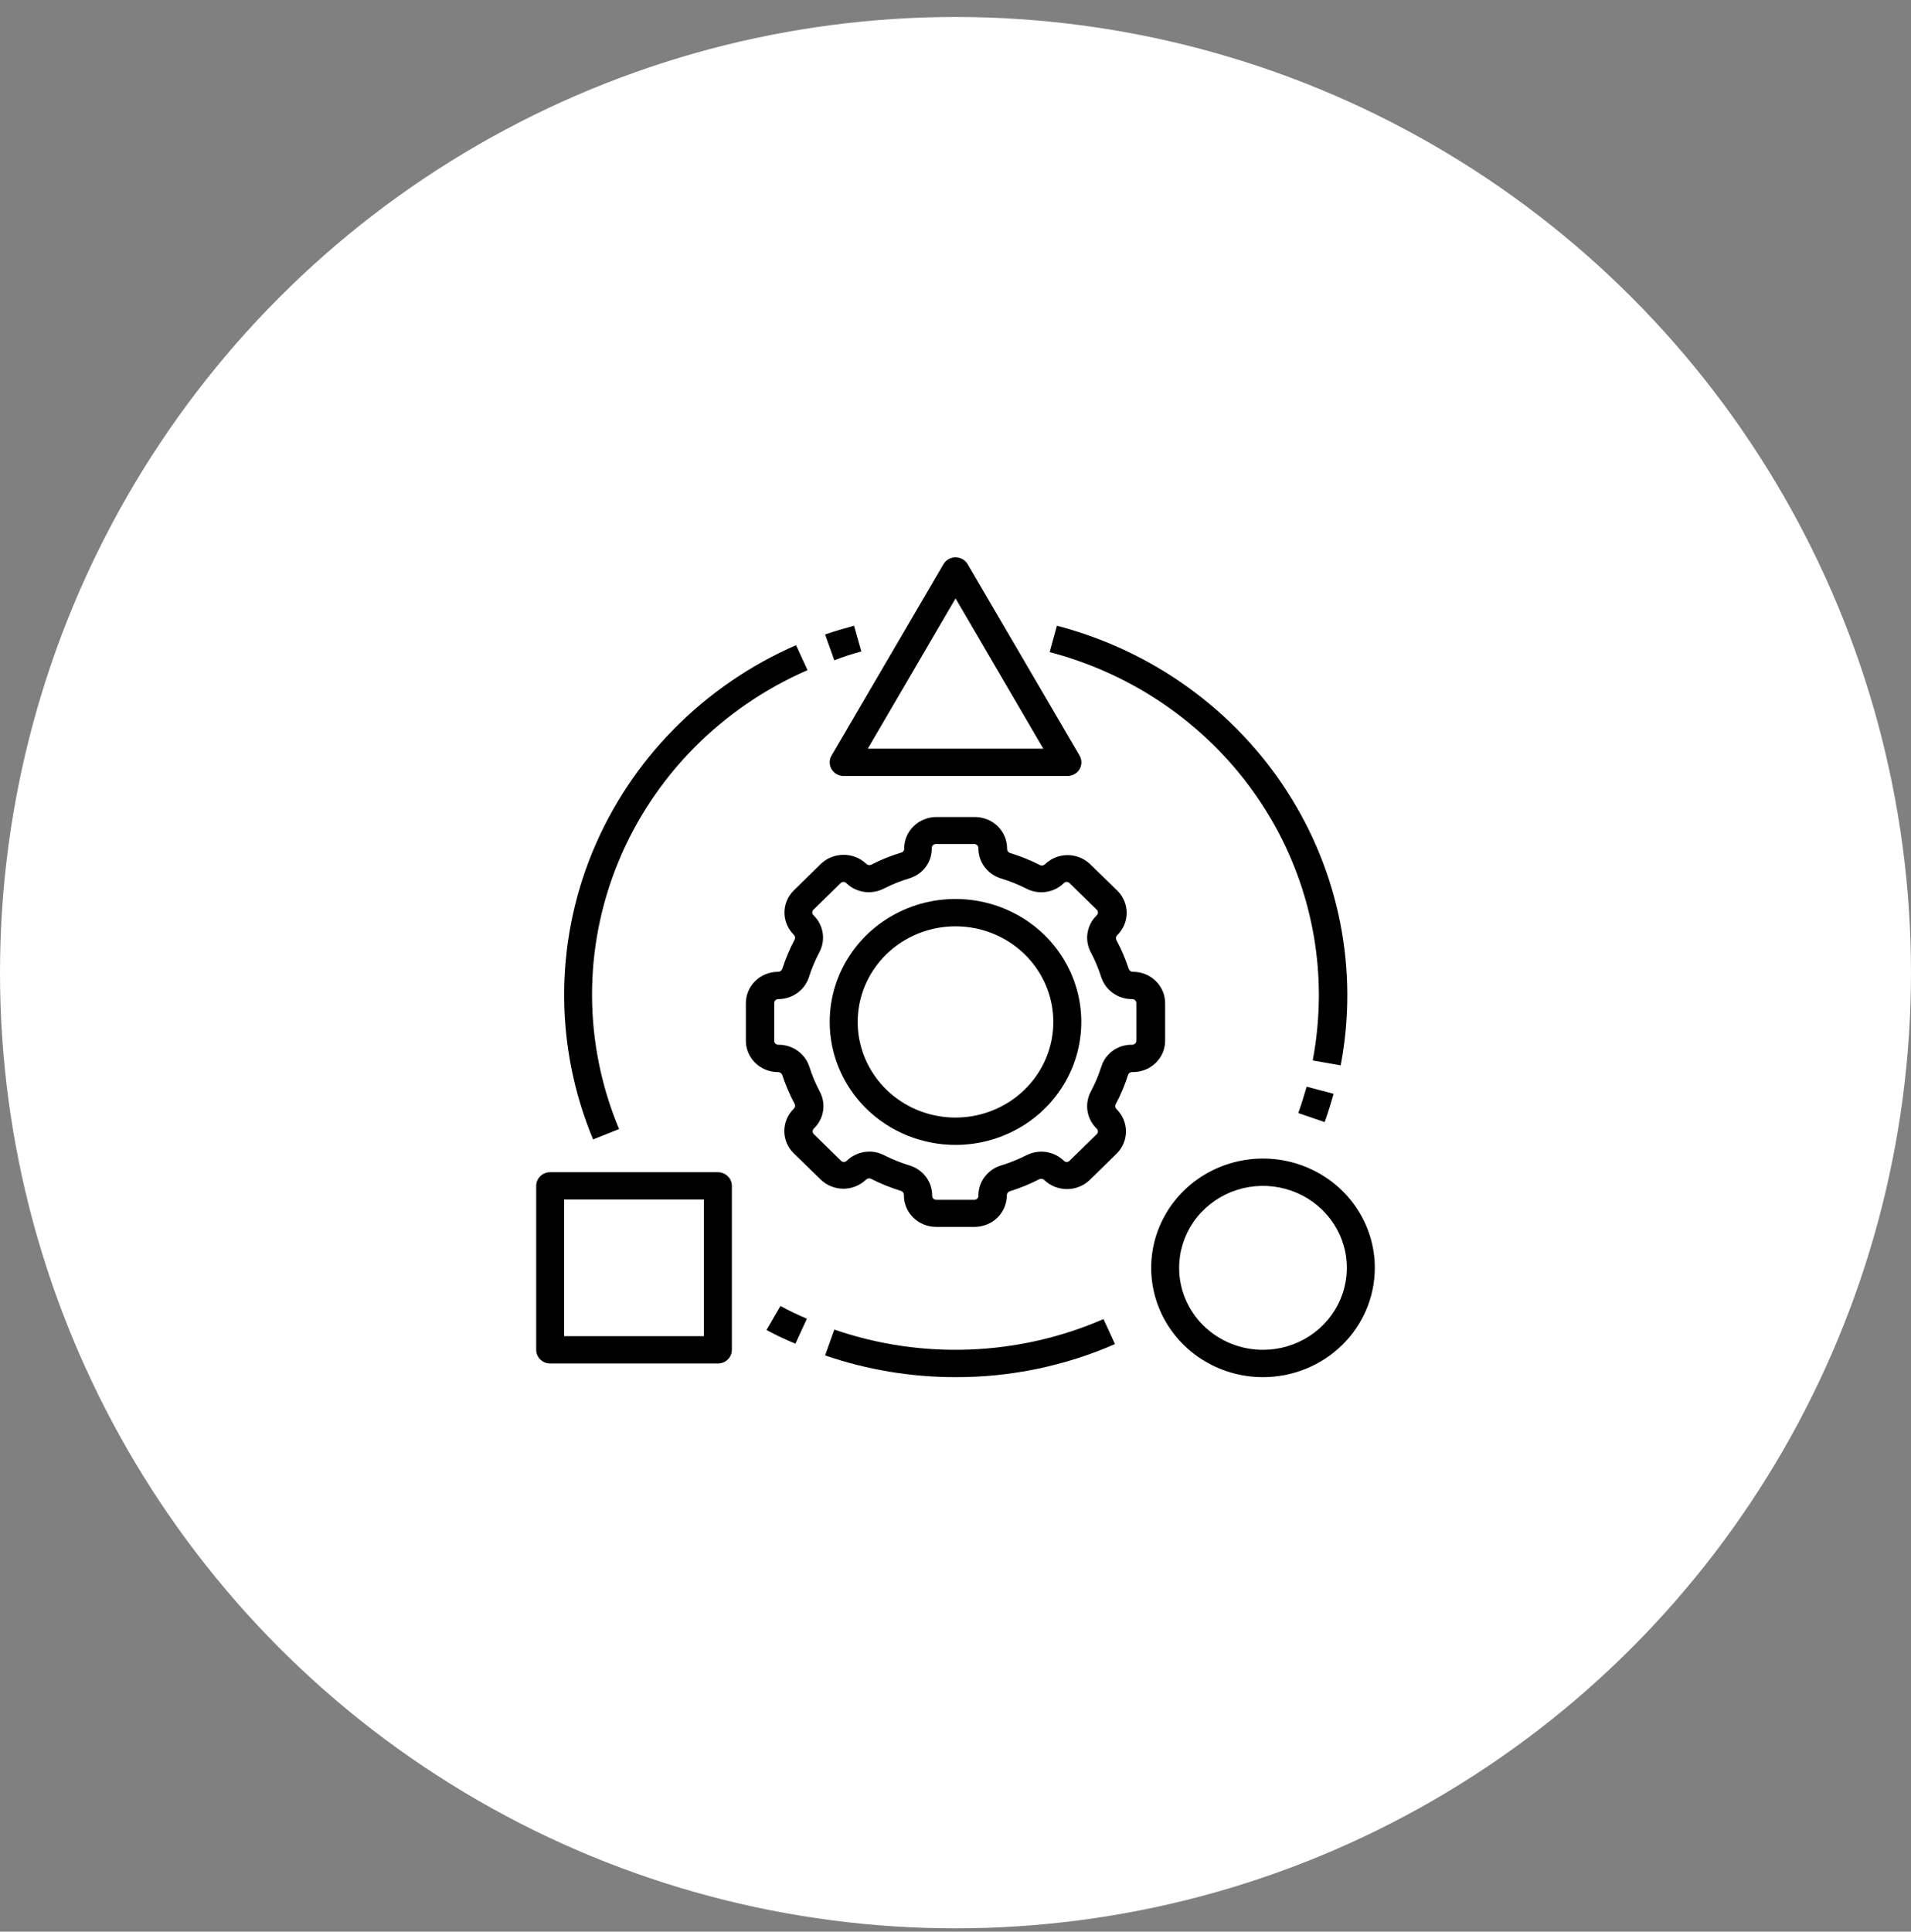
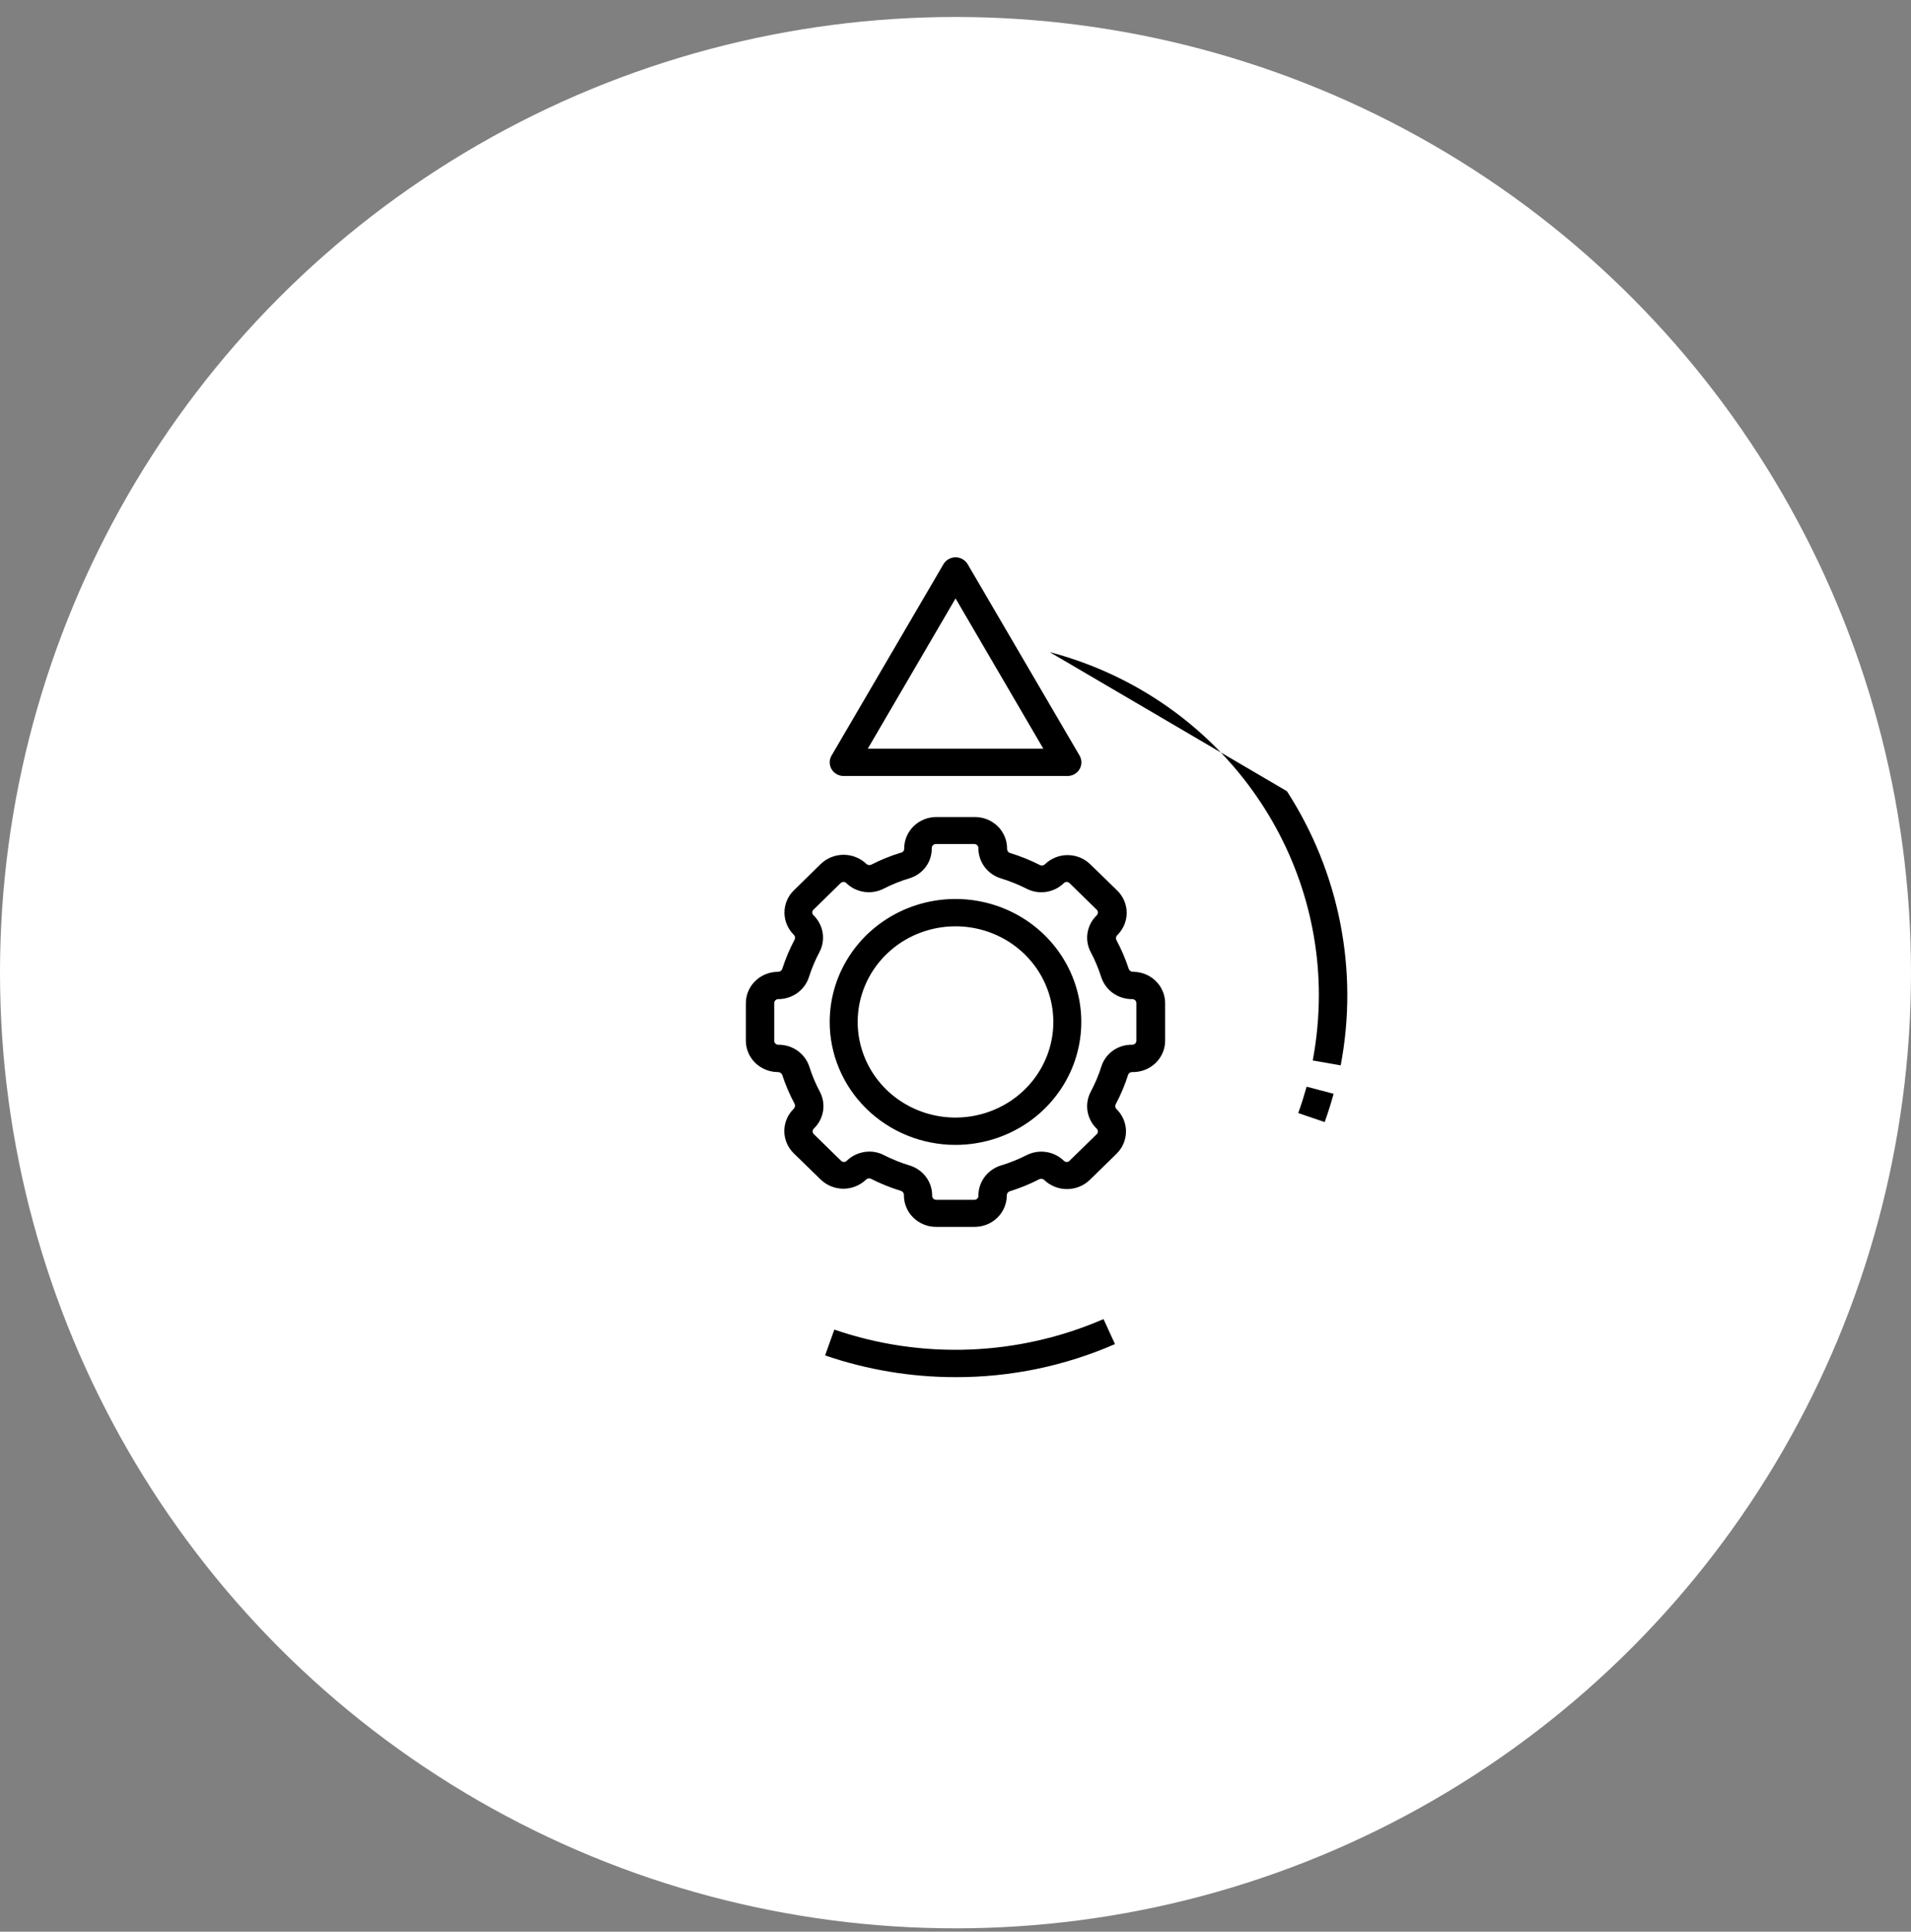
<svg xmlns="http://www.w3.org/2000/svg" width="94" height="95" viewBox="0 0 94 95" fill="none">
  <rect x="0" y="0" width="94" height="95" fill="#808080" stroke="none" />
  <circle cx="47" cy="47.835" r="47" fill="white" />
  <path d="M39.039 45.966C39.072 45.996 39.095 46.035 39.103 46.079C39.112 46.122 39.106 46.167 39.087 46.207C38.84 46.673 38.636 47.158 38.475 47.659C38.458 47.7 38.428 47.735 38.39 47.759C38.352 47.783 38.307 47.795 38.262 47.793C37.844 47.795 37.443 47.958 37.148 48.248C36.853 48.538 36.688 48.93 36.688 49.338V51.179C36.688 51.588 36.853 51.98 37.148 52.27C37.443 52.559 37.844 52.723 38.262 52.725C38.307 52.723 38.352 52.735 38.39 52.759C38.428 52.783 38.458 52.818 38.475 52.859C38.637 53.352 38.841 53.831 39.087 54.29C39.106 54.33 39.112 54.375 39.103 54.419C39.095 54.462 39.072 54.502 39.039 54.532C38.744 54.823 38.579 55.215 38.579 55.624C38.579 56.033 38.744 56.425 39.039 56.716L40.379 58.019C40.675 58.302 41.072 58.461 41.486 58.461C41.9 58.461 42.297 58.302 42.593 58.019C42.624 57.986 42.664 57.964 42.709 57.956C42.754 57.947 42.8 57.953 42.841 57.972C43.316 58.214 43.813 58.414 44.326 58.57C44.368 58.586 44.405 58.614 44.429 58.652C44.454 58.689 44.466 58.734 44.463 58.778C44.461 58.983 44.501 59.187 44.581 59.377C44.66 59.567 44.778 59.739 44.926 59.884C45.075 60.029 45.251 60.144 45.446 60.222C45.64 60.3 45.848 60.339 46.058 60.337H47.942C48.36 60.337 48.761 60.175 49.058 59.887C49.354 59.598 49.521 59.207 49.523 58.798C49.52 58.754 49.532 58.71 49.557 58.672C49.581 58.635 49.618 58.606 49.661 58.59C50.166 58.433 50.656 58.233 51.125 57.992C51.166 57.973 51.212 57.968 51.257 57.976C51.301 57.984 51.342 58.007 51.373 58.039C51.67 58.321 52.068 58.479 52.483 58.479C52.897 58.479 53.295 58.321 53.593 58.039L54.927 56.736C55.221 56.445 55.386 56.053 55.386 55.644C55.386 55.235 55.221 54.843 54.927 54.552C54.894 54.522 54.871 54.482 54.862 54.439C54.854 54.395 54.859 54.35 54.879 54.31C55.13 53.839 55.337 53.347 55.498 52.839C55.516 52.801 55.545 52.77 55.582 52.75C55.619 52.729 55.661 52.721 55.704 52.725C55.914 52.728 56.122 52.691 56.317 52.615C56.512 52.539 56.69 52.425 56.84 52.282C56.989 52.138 57.108 51.966 57.19 51.777C57.271 51.588 57.312 51.385 57.312 51.179V49.338C57.312 48.93 57.147 48.538 56.852 48.248C56.557 47.958 56.156 47.795 55.738 47.793C55.693 47.795 55.648 47.783 55.61 47.759C55.572 47.735 55.542 47.7 55.525 47.659C55.363 47.165 55.159 46.687 54.913 46.228C54.894 46.188 54.888 46.142 54.897 46.099C54.905 46.056 54.928 46.016 54.961 45.986C55.256 45.695 55.421 45.303 55.421 44.894C55.421 44.485 55.256 44.093 54.961 43.802L53.621 42.499C53.326 42.214 52.928 42.054 52.514 42.054C52.099 42.054 51.702 42.214 51.407 42.499C51.376 42.531 51.336 42.553 51.291 42.562C51.246 42.57 51.2 42.565 51.159 42.546C50.684 42.303 50.187 42.103 49.674 41.948C49.632 41.932 49.595 41.903 49.571 41.866C49.546 41.828 49.534 41.784 49.537 41.739C49.539 41.534 49.499 41.331 49.419 41.141C49.34 40.951 49.222 40.778 49.074 40.633C48.925 40.488 48.749 40.373 48.554 40.296C48.36 40.218 48.152 40.179 47.942 40.181H46.058C45.849 40.181 45.643 40.221 45.45 40.3C45.257 40.378 45.082 40.493 44.935 40.638C44.788 40.783 44.672 40.955 44.593 41.144C44.515 41.333 44.475 41.535 44.477 41.739C44.479 41.778 44.468 41.816 44.447 41.848C44.427 41.88 44.396 41.906 44.36 41.921C43.84 42.076 43.336 42.278 42.854 42.526C42.813 42.544 42.767 42.55 42.723 42.542C42.678 42.533 42.638 42.511 42.607 42.478C42.309 42.197 41.911 42.039 41.497 42.039C41.082 42.039 40.684 42.197 40.386 42.478L39.053 43.782C38.756 44.071 38.589 44.462 38.586 44.871C38.584 45.28 38.746 45.673 39.039 45.966ZM39.788 48.062C39.922 47.638 40.095 47.226 40.304 46.832C40.461 46.538 40.518 46.203 40.466 45.876C40.414 45.548 40.256 45.245 40.015 45.011C39.996 44.994 39.98 44.973 39.97 44.949C39.959 44.925 39.954 44.9 39.954 44.874C39.954 44.848 39.959 44.822 39.97 44.799C39.98 44.775 39.996 44.754 40.015 44.736L41.349 43.433C41.367 43.414 41.389 43.399 41.413 43.388C41.437 43.378 41.463 43.373 41.49 43.373C41.516 43.373 41.542 43.378 41.566 43.388C41.591 43.399 41.613 43.414 41.631 43.433C41.868 43.663 42.175 43.813 42.507 43.862C42.838 43.91 43.177 43.854 43.473 43.701C43.88 43.493 44.306 43.323 44.745 43.191C45.066 43.092 45.346 42.893 45.542 42.626C45.738 42.358 45.839 42.035 45.831 41.706C45.831 41.68 45.837 41.654 45.847 41.63C45.858 41.606 45.873 41.584 45.892 41.566C45.911 41.547 45.934 41.533 45.959 41.524C45.984 41.514 46.011 41.51 46.038 41.511H47.921C47.948 41.51 47.975 41.514 48 41.524C48.025 41.533 48.047 41.547 48.067 41.566C48.086 41.584 48.101 41.606 48.112 41.63C48.122 41.654 48.127 41.68 48.127 41.706C48.123 42.037 48.228 42.36 48.426 42.629C48.624 42.897 48.905 43.097 49.227 43.197C49.661 43.329 50.082 43.497 50.486 43.701C50.782 43.855 51.12 43.912 51.452 43.864C51.784 43.815 52.091 43.664 52.328 43.433C52.346 43.414 52.368 43.399 52.392 43.388C52.416 43.378 52.443 43.373 52.469 43.373C52.495 43.373 52.522 43.378 52.546 43.388C52.57 43.399 52.592 43.414 52.61 43.433L53.944 44.736C53.963 44.754 53.979 44.776 53.989 44.8C54 44.825 54.006 44.851 54.006 44.877C54.006 44.904 54 44.93 53.989 44.954C53.979 44.978 53.963 45 53.944 45.018C53.703 45.251 53.546 45.552 53.494 45.879C53.442 46.205 53.498 46.539 53.655 46.832C53.864 47.226 54.036 47.638 54.171 48.062C54.274 48.377 54.478 48.652 54.752 48.845C55.027 49.039 55.358 49.141 55.697 49.137C55.724 49.137 55.75 49.142 55.775 49.152C55.799 49.163 55.822 49.177 55.84 49.196C55.859 49.215 55.873 49.237 55.883 49.262C55.893 49.286 55.897 49.312 55.896 49.338V51.179C55.896 51.207 55.891 51.234 55.879 51.26C55.868 51.285 55.852 51.308 55.831 51.327C55.81 51.346 55.786 51.36 55.759 51.37C55.733 51.379 55.705 51.383 55.676 51.381C55.343 51.376 55.017 51.477 54.746 51.668C54.476 51.86 54.277 52.131 54.178 52.442C54.042 52.871 53.867 53.287 53.655 53.685C53.498 53.979 53.441 54.315 53.493 54.642C53.545 54.97 53.703 55.273 53.944 55.506C53.963 55.524 53.979 55.545 53.989 55.569C54 55.593 54.005 55.618 54.005 55.644C54.005 55.67 54 55.695 53.989 55.719C53.979 55.743 53.963 55.764 53.944 55.782L52.61 57.085C52.592 57.104 52.57 57.119 52.546 57.129C52.522 57.14 52.495 57.145 52.469 57.145C52.443 57.145 52.416 57.14 52.392 57.129C52.368 57.119 52.346 57.104 52.328 57.085C52.091 56.854 51.784 56.703 51.452 56.654C51.12 56.606 50.782 56.663 50.486 56.816C50.082 57.02 49.661 57.189 49.227 57.32C48.905 57.421 48.624 57.62 48.426 57.889C48.228 58.157 48.123 58.481 48.127 58.812C48.127 58.838 48.122 58.864 48.112 58.888C48.101 58.912 48.086 58.934 48.067 58.952C48.047 58.97 48.025 58.984 48 58.994C47.975 59.003 47.948 59.008 47.921 59.007H46.058C46.031 59.008 46.005 59.003 45.98 58.994C45.955 58.984 45.932 58.97 45.913 58.952C45.893 58.934 45.878 58.912 45.868 58.888C45.857 58.864 45.852 58.838 45.852 58.812C45.856 58.481 45.752 58.157 45.554 57.889C45.355 57.62 45.075 57.421 44.752 57.32C44.318 57.189 43.897 57.02 43.494 56.816C43.27 56.698 43.02 56.635 42.765 56.635C42.348 56.636 41.948 56.798 41.651 57.085C41.633 57.104 41.611 57.119 41.587 57.129C41.563 57.14 41.537 57.145 41.51 57.145C41.484 57.145 41.458 57.14 41.434 57.129C41.409 57.119 41.387 57.104 41.369 57.085L40.036 55.782C40.016 55.764 40.001 55.742 39.99 55.717C39.979 55.693 39.974 55.667 39.974 55.641C39.974 55.614 39.979 55.588 39.99 55.564C40.001 55.54 40.016 55.518 40.036 55.499C40.276 55.267 40.434 54.965 40.486 54.639C40.538 54.312 40.481 53.978 40.324 53.685C40.116 53.291 39.943 52.88 39.809 52.456C39.706 52.141 39.502 51.866 39.227 51.672C38.952 51.479 38.621 51.377 38.282 51.381C38.256 51.381 38.229 51.376 38.205 51.365C38.18 51.355 38.158 51.34 38.139 51.322C38.12 51.303 38.106 51.28 38.096 51.256C38.087 51.231 38.082 51.206 38.083 51.179V49.338C38.082 49.312 38.087 49.286 38.096 49.262C38.106 49.237 38.12 49.215 38.139 49.196C38.158 49.177 38.18 49.163 38.205 49.152C38.229 49.142 38.256 49.137 38.282 49.137C38.618 49.137 38.944 49.032 39.215 48.839C39.485 48.646 39.686 48.374 39.788 48.062Z" fill="black" />
  <path d="M47 56.306C48.224 56.306 49.42 55.951 50.438 55.287C51.455 54.622 52.248 53.678 52.717 52.573C53.185 51.468 53.307 50.252 53.069 49.079C52.83 47.906 52.241 46.829 51.375 45.983C50.51 45.137 49.407 44.561 48.207 44.328C47.007 44.095 45.763 44.215 44.632 44.672C43.502 45.13 42.535 45.905 41.855 46.899C41.175 47.894 40.812 49.063 40.812 50.259C40.812 51.862 41.464 53.401 42.625 54.535C43.785 55.669 45.359 56.306 47 56.306ZM47 45.556C47.952 45.556 48.882 45.831 49.674 46.348C50.465 46.865 51.082 47.6 51.446 48.459C51.81 49.318 51.906 50.264 51.72 51.176C51.534 52.089 51.076 52.927 50.403 53.584C49.73 54.242 48.872 54.69 47.939 54.871C47.005 55.053 46.038 54.96 45.158 54.604C44.279 54.248 43.527 53.645 42.999 52.872C42.47 52.098 42.188 51.189 42.188 50.259C42.188 49.011 42.694 47.815 43.597 46.933C44.5 46.051 45.724 45.556 47 45.556Z" fill="black" />
-   <path d="M27.062 67.056H35.312C35.495 67.056 35.67 66.985 35.799 66.859C35.928 66.733 36 66.562 36 66.384V58.321C36 58.143 35.928 57.972 35.799 57.846C35.67 57.72 35.495 57.649 35.312 57.649H27.062C26.88 57.649 26.705 57.72 26.576 57.846C26.447 57.972 26.375 58.143 26.375 58.321V66.384C26.375 66.562 26.447 66.733 26.576 66.859C26.705 66.985 26.88 67.056 27.062 67.056ZM27.75 58.993H34.625V65.712H27.75V58.993Z" fill="black" />
-   <path d="M67.625 62.352C67.625 61.289 67.302 60.25 66.698 59.366C66.094 58.482 65.235 57.794 64.23 57.387C63.225 56.98 62.119 56.873 61.052 57.081C59.985 57.288 59.005 57.8 58.236 58.552C57.467 59.304 56.943 60.261 56.731 61.304C56.519 62.347 56.627 63.427 57.044 64.409C57.46 65.392 58.165 66.231 59.069 66.822C59.974 67.412 61.037 67.728 62.125 67.728C63.584 67.728 64.983 67.161 66.014 66.153C67.046 65.145 67.625 63.778 67.625 62.352ZM58 62.352C58 61.555 58.242 60.776 58.695 60.113C59.148 59.45 59.793 58.933 60.546 58.628C61.3 58.323 62.13 58.243 62.93 58.399C63.73 58.554 64.465 58.938 65.042 59.502C65.619 60.066 66.012 60.784 66.171 61.566C66.33 62.348 66.248 63.159 65.936 63.895C65.624 64.632 65.095 65.261 64.417 65.704C63.738 66.147 62.941 66.384 62.125 66.384C61.031 66.384 59.982 65.959 59.208 65.203C58.435 64.447 58 63.422 58 62.352Z" fill="black" />
  <path d="M40.905 37.829C40.965 37.931 41.052 38.017 41.157 38.075C41.263 38.135 41.382 38.165 41.503 38.165H52.503C52.624 38.165 52.743 38.135 52.848 38.075C52.953 38.017 53.04 37.931 53.101 37.829C53.161 37.727 53.193 37.611 53.193 37.493C53.193 37.375 53.161 37.259 53.101 37.157L47.601 27.751C47.541 27.647 47.454 27.561 47.349 27.502C47.244 27.442 47.124 27.41 47.003 27.41C46.881 27.41 46.762 27.442 46.657 27.502C46.551 27.561 46.465 27.647 46.405 27.751L40.905 37.157C40.844 37.259 40.812 37.375 40.812 37.493C40.812 37.611 40.844 37.727 40.905 37.829ZM47.003 29.43L51.32 36.821H42.685L47.003 29.43Z" fill="black" />
-   <path d="M38.391 64.228L37.703 65.41C38.164 65.659 38.645 65.887 39.126 66.082L39.69 64.852C39.264 64.678 38.824 64.463 38.391 64.228Z" fill="black" />
  <path d="M54.845 66.102L54.281 64.872C50.097 66.69 45.359 66.875 41.04 65.389L40.586 66.659C42.647 67.367 44.816 67.728 47 67.728C49.703 67.735 52.377 67.18 54.845 66.102Z" fill="black" />
  <path d="M64.272 53.443C64.148 53.88 64.011 54.317 63.859 54.74L65.159 55.184C65.324 54.727 65.468 54.263 65.599 53.793L64.272 53.443Z" fill="black" />
-   <path d="M64.874 48.915C64.874 50.001 64.772 51.085 64.572 52.154L65.947 52.395C66.835 47.736 65.891 42.921 63.303 38.912C60.716 34.904 56.676 31.998 51.99 30.774L51.633 32.071C55.427 33.066 58.781 35.256 61.174 38.3C63.567 41.345 64.868 45.076 64.874 48.915Z" fill="black" />
-   <path d="M42.367 32.038L42.009 30.774C41.535 30.902 41.053 31.043 40.586 31.204L41.04 32.474C41.5 32.293 41.92 32.158 42.367 32.038Z" fill="black" />
-   <path d="M30.452 55.526C28.694 51.325 28.678 46.62 30.408 42.407C32.138 38.195 35.478 34.806 39.72 32.958L39.156 31.729C34.592 33.725 31 37.376 29.137 41.911C27.275 46.446 27.288 51.511 29.174 56.037L30.452 55.526Z" fill="black" />
+   <path d="M64.874 48.915C64.874 50.001 64.772 51.085 64.572 52.154L65.947 52.395C66.835 47.736 65.891 42.921 63.303 38.912L51.633 32.071C55.427 33.066 58.781 35.256 61.174 38.3C63.567 41.345 64.868 45.076 64.874 48.915Z" fill="black" />
</svg>